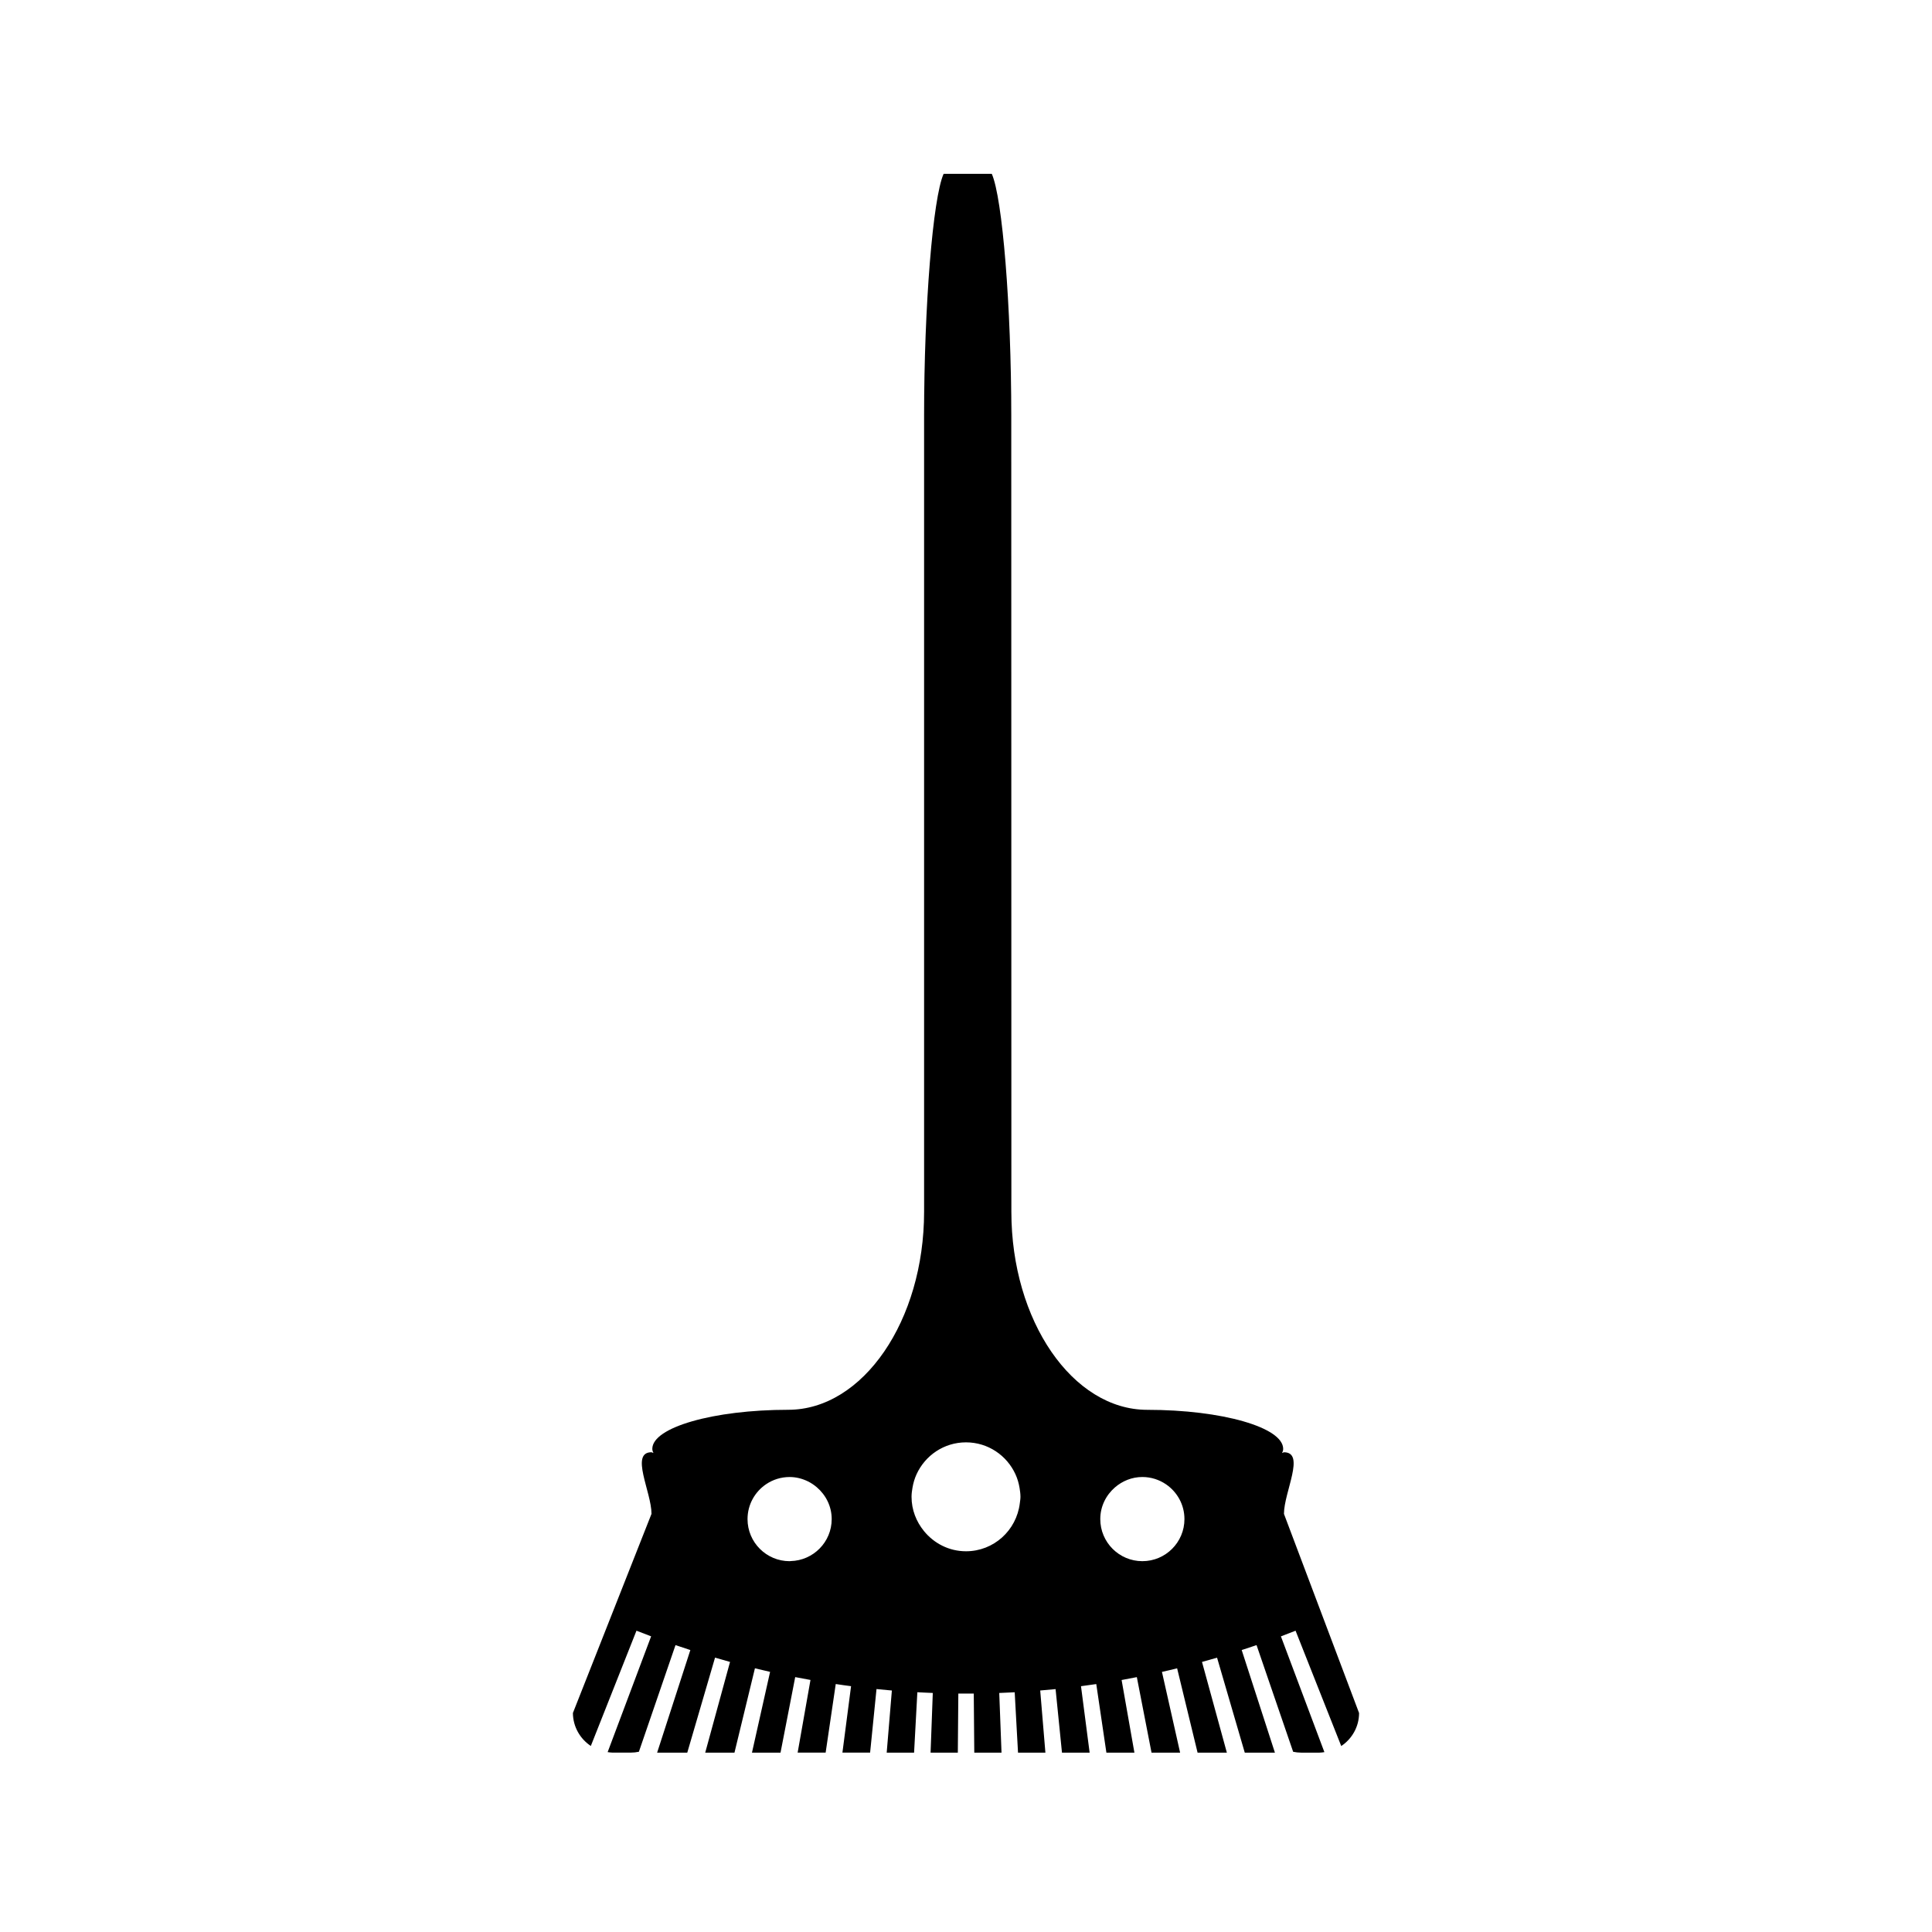
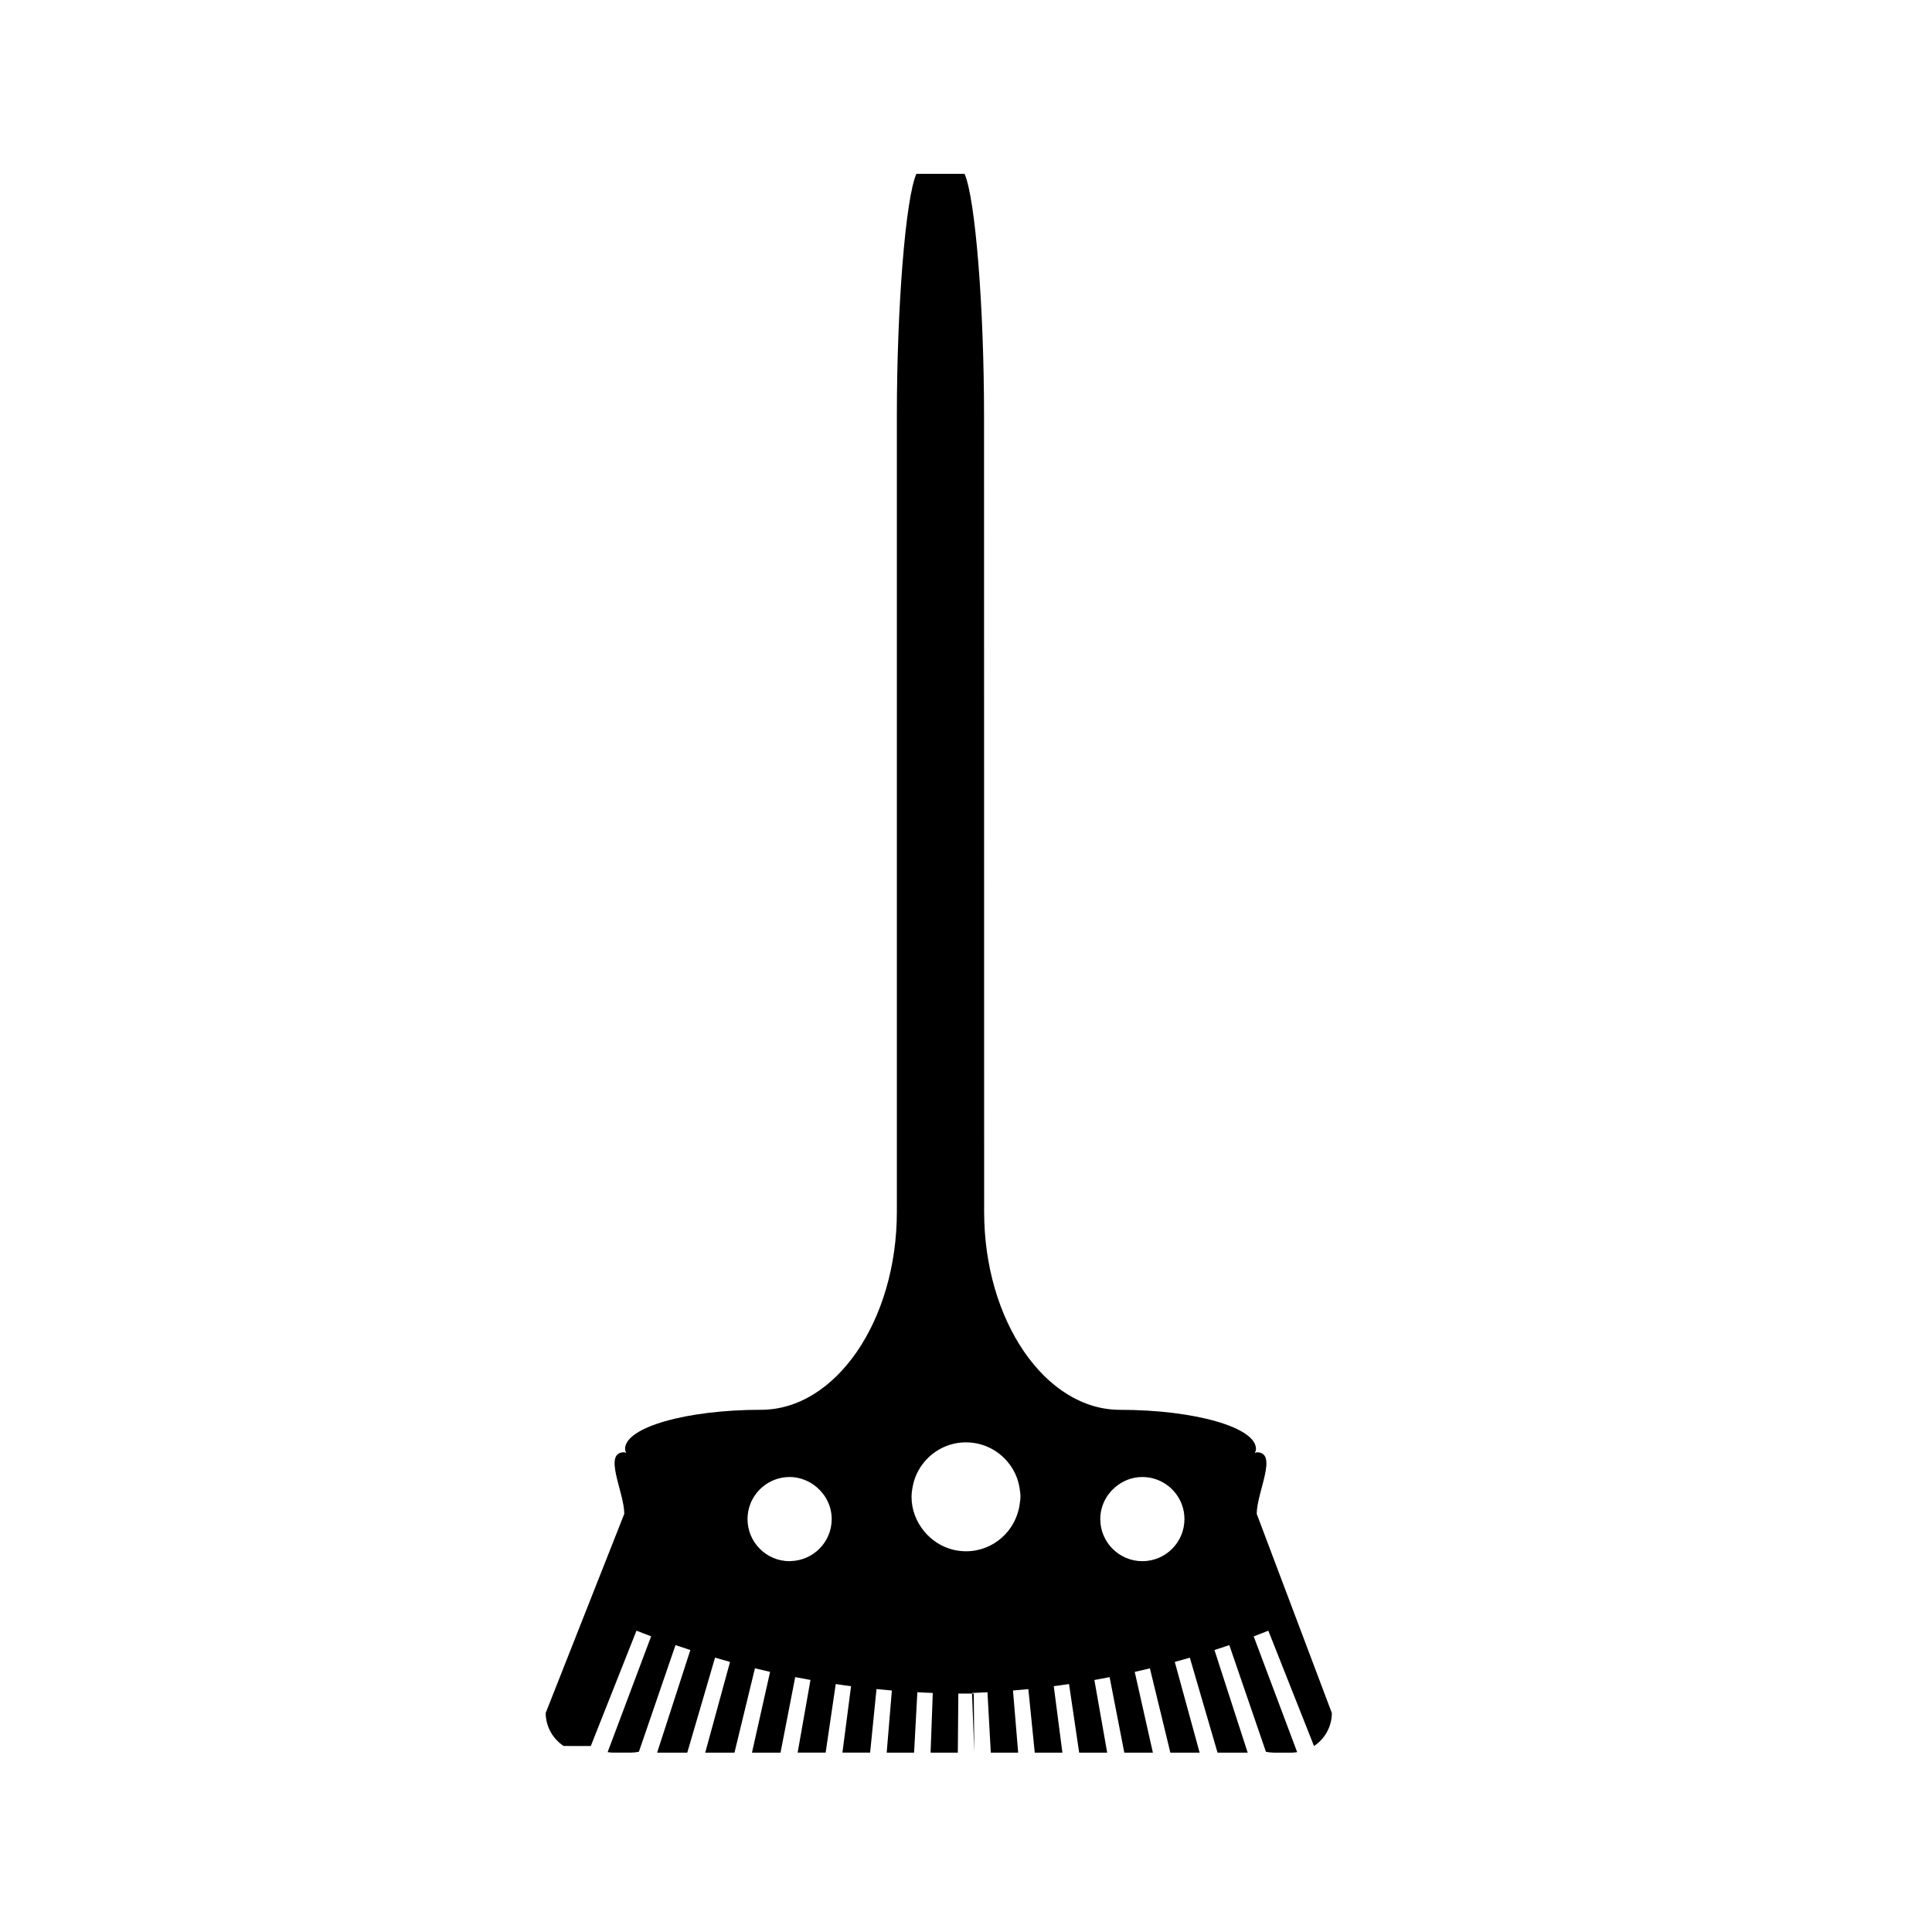
<svg xmlns="http://www.w3.org/2000/svg" fill="#000000" width="800px" height="800px" version="1.1" viewBox="144 144 512 512">
-   <path d="m300.57 606.71c4.492-11.352 7.191-18.176 12.102-30.562 1.547 0.613 2.324 0.914 3.883 1.496-4.68 12.441-7.254 19.309-11.523 30.684 0.438 0.059 0.859 0.133 1.309 0.133h4.828c0.738 0 1.453-0.082 2.144-0.227 3.074-8.953 5.297-15.43 8.602-25.059 0.355-1.051 0.715-2.078 1.102-3.207 0.383 0.133 0.652 0.219 0.965 0.324 0.973 0.332 1.785 0.594 2.969 0.988-3.039 9.395-5.074 15.656-7.441 22.98-0.441 1.348-0.898 2.754-1.363 4.207h7.988c2.426-8.293 4.344-14.852 7.359-25.176 1.59 0.461 2.379 0.699 3.973 1.133-2.691 9.84-4.457 16.289-6.574 24.043h7.75c1.699-7.016 3.207-13.23 5.422-22.352 1.602 0.387 2.41 0.582 4.016 0.945-1.953 8.707-3.316 14.773-4.801 21.406h7.566c0.855-4.414 1.695-8.727 2.688-13.816 0.379-1.941 0.766-3.961 1.203-6.199 1.617 0.316 2.43 0.469 4.047 0.754-1.074 6.086-1.922 10.883-2.734 15.488-0.227 1.258-0.445 2.519-0.668 3.773h7.422c0.004-0.043 0.012-0.082 0.016-0.121 0.797-5.414 1.594-10.836 2.66-18.059 1.625 0.242 2.434 0.363 4.059 0.57-0.906 7.023-1.602 12.344-2.289 17.605h7.336c0.062-0.613 0.121-1.234 0.188-1.859 0.445-4.449 0.918-9.125 1.508-14.984 1.25 0.125 2.031 0.203 3.059 0.293 0.316 0.027 0.637 0.059 1.012 0.09-0.539 6.508-0.961 11.562-1.371 16.469h7.258c0.258-4.762 0.523-9.703 0.867-16.008 0.691 0.035 1.227 0.062 1.754 0.09 0.715 0.035 1.395 0.062 2.336 0.102-0.156 4.289-0.293 7.926-0.418 11.324-0.059 1.531-0.109 3.035-0.168 4.492h7.223v-0.152c0.043-4.609 0.082-9.422 0.133-15.504 1.637 0.016 2.457 0.016 4.09 0 0.059 6.152 0.102 11.004 0.137 15.656h7.215c-0.016-0.477-0.035-0.949-0.051-1.426-0.164-4.273-0.332-8.797-0.547-14.387 1.637-0.062 2.461-0.102 4.094-0.184 0.211 3.836 0.395 7.16 0.562 10.254 0.109 1.996 0.215 3.883 0.32 5.746h7.254c-0.41-4.906-0.828-9.957-1.375-16.473 1.633-0.137 2.445-0.203 4.074-0.367 0.676 6.676 1.195 11.824 1.695 16.84h7.328c-0.684-5.269-1.371-10.598-2.289-17.613 1.625-0.211 2.426-0.324 4.047-0.562 1.074 7.273 1.879 12.727 2.684 18.18h7.426c-1.023-5.82-2.027-11.5-3.394-19.254 1.621-0.289 2.418-0.453 4.035-0.766 1.578 8.086 2.715 13.922 3.894 20.016h7.574c-1.492-6.629-2.852-12.695-4.812-21.402 1.605-0.355 2.418-0.555 4.019-0.949 2.219 9.117 3.727 15.34 5.422 22.352h7.758c-2.121-7.75-3.891-14.195-6.586-24.043 1.594-0.438 2.398-0.668 3.988-1.129 3.019 10.316 4.93 16.883 7.344 25.168h7.988c-0.469-1.449-0.922-2.859-1.363-4.207-1.34-4.144-2.586-7.996-3.957-12.219-1.043-3.234-2.164-6.688-3.484-10.766 0.078-0.027 0.121-0.043 0.195-0.062 1.188-0.387 2.031-0.668 3.102-1.027 0.219-0.074 0.383-0.125 0.641-0.215 0.949 2.762 1.785 5.195 2.578 7.519 2.535 7.391 4.535 13.199 7.121 20.75 0.691 0.141 1.41 0.227 2.144 0.227h4.828c0.445 0 0.871-0.078 1.309-0.133-4.273-11.371-6.848-18.238-11.523-30.68 1.559-0.582 2.336-0.887 3.883-1.5 4.914 12.391 7.606 19.215 12.102 30.562 2.84-1.883 4.727-5.106 4.727-8.75l-19.906-52.773c0-5.773 5.773-16.328 0-16.328l-0.516 0.195c0.195-0.355 0.309-0.73 0.309-1.098 0-5.688-16.211-10.344-36.016-10.344-19.805 0-36.016-23.617-36.016-52.48l-0.027-211.04c0-28.863-2.324-57.68-5.164-64.031h-6.387-6.375c-2.852 6.352-5.176 35.168-5.176 64.031v211.03c0 28.863-16.207 52.48-36.012 52.48-19.805 0-36.012 4.656-36.012 10.344 0 0.371 0.109 0.738 0.309 1.102l-0.523-0.199c-5.773 0 0 10.559 0 16.328l-20.828 52.773c0.02 3.648 1.914 6.863 4.754 8.746zm52.957-49.008c-0.094 0-0.172 0.027-0.27 0.027-6.156 0-11.152-4.996-11.152-11.152 0-3.863 1.973-7.269 4.961-9.273 1.773-1.188 3.898-1.879 6.191-1.879 1.738 0 3.359 0.43 4.824 1.141 0.871 0.426 1.668 0.961 2.398 1.586 2.383 2.047 3.93 5.043 3.93 8.43 0 6.055-4.859 10.973-10.883 11.121zm93.211 0.023c-6.156 0-11.152-4.996-11.152-11.152 0-3.375 1.531-6.356 3.894-8.406 1.957-1.684 4.477-2.746 7.258-2.746 2.336 0 4.504 0.73 6.297 1.957 2.93 2.016 4.856 5.375 4.856 9.195 0 6.156-4.996 11.152-11.152 11.152zm-46.738-31.488c5.832 0 10.828 3.473 13.105 8.453 0.52 1.133 0.875 2.34 1.086 3.609 0.125 0.77 0.242 1.559 0.242 2.367 0 0.605-0.109 1.188-0.18 1.773-0.883 7.125-6.891 12.664-14.254 12.664-4.512 0-8.496-2.113-11.141-5.359-2.027-2.488-3.289-5.617-3.289-9.074 0-0.809 0.109-1.594 0.242-2.367 0.211-1.266 0.566-2.477 1.086-3.609 2.277-4.981 7.269-8.457 13.102-8.457z" />
+   <path d="m300.57 606.71c4.492-11.352 7.191-18.176 12.102-30.562 1.547 0.613 2.324 0.914 3.883 1.496-4.68 12.441-7.254 19.309-11.523 30.684 0.438 0.059 0.859 0.133 1.309 0.133h4.828c0.738 0 1.453-0.082 2.144-0.227 3.074-8.953 5.297-15.43 8.602-25.059 0.355-1.051 0.715-2.078 1.102-3.207 0.383 0.133 0.652 0.219 0.965 0.324 0.973 0.332 1.785 0.594 2.969 0.988-3.039 9.395-5.074 15.656-7.441 22.98-0.441 1.348-0.898 2.754-1.363 4.207h7.988c2.426-8.293 4.344-14.852 7.359-25.176 1.59 0.461 2.379 0.699 3.973 1.133-2.691 9.84-4.457 16.289-6.574 24.043h7.75c1.699-7.016 3.207-13.23 5.422-22.352 1.602 0.387 2.41 0.582 4.016 0.945-1.953 8.707-3.316 14.773-4.801 21.406h7.566c0.855-4.414 1.695-8.727 2.688-13.816 0.379-1.941 0.766-3.961 1.203-6.199 1.617 0.316 2.43 0.469 4.047 0.754-1.074 6.086-1.922 10.883-2.734 15.488-0.227 1.258-0.445 2.519-0.668 3.773h7.422c0.004-0.043 0.012-0.082 0.016-0.121 0.797-5.414 1.594-10.836 2.66-18.059 1.625 0.242 2.434 0.363 4.059 0.57-0.906 7.023-1.602 12.344-2.289 17.605h7.336c0.062-0.613 0.121-1.234 0.188-1.859 0.445-4.449 0.918-9.125 1.508-14.984 1.25 0.125 2.031 0.203 3.059 0.293 0.316 0.027 0.637 0.059 1.012 0.09-0.539 6.508-0.961 11.562-1.371 16.469h7.258c0.258-4.762 0.523-9.703 0.867-16.008 0.691 0.035 1.227 0.062 1.754 0.09 0.715 0.035 1.395 0.062 2.336 0.102-0.156 4.289-0.293 7.926-0.418 11.324-0.059 1.531-0.109 3.035-0.168 4.492h7.223v-0.152c0.043-4.609 0.082-9.422 0.133-15.504 1.637 0.016 2.457 0.016 4.09 0 0.059 6.152 0.102 11.004 0.137 15.656c-0.016-0.477-0.035-0.949-0.051-1.426-0.164-4.273-0.332-8.797-0.547-14.387 1.637-0.062 2.461-0.102 4.094-0.184 0.211 3.836 0.395 7.16 0.562 10.254 0.109 1.996 0.215 3.883 0.32 5.746h7.254c-0.41-4.906-0.828-9.957-1.375-16.473 1.633-0.137 2.445-0.203 4.074-0.367 0.676 6.676 1.195 11.824 1.695 16.84h7.328c-0.684-5.269-1.371-10.598-2.289-17.613 1.625-0.211 2.426-0.324 4.047-0.562 1.074 7.273 1.879 12.727 2.684 18.18h7.426c-1.023-5.82-2.027-11.5-3.394-19.254 1.621-0.289 2.418-0.453 4.035-0.766 1.578 8.086 2.715 13.922 3.894 20.016h7.574c-1.492-6.629-2.852-12.695-4.812-21.402 1.605-0.355 2.418-0.555 4.019-0.949 2.219 9.117 3.727 15.34 5.422 22.352h7.758c-2.121-7.75-3.891-14.195-6.586-24.043 1.594-0.438 2.398-0.668 3.988-1.129 3.019 10.316 4.93 16.883 7.344 25.168h7.988c-0.469-1.449-0.922-2.859-1.363-4.207-1.34-4.144-2.586-7.996-3.957-12.219-1.043-3.234-2.164-6.688-3.484-10.766 0.078-0.027 0.121-0.043 0.195-0.062 1.188-0.387 2.031-0.668 3.102-1.027 0.219-0.074 0.383-0.125 0.641-0.215 0.949 2.762 1.785 5.195 2.578 7.519 2.535 7.391 4.535 13.199 7.121 20.75 0.691 0.141 1.41 0.227 2.144 0.227h4.828c0.445 0 0.871-0.078 1.309-0.133-4.273-11.371-6.848-18.238-11.523-30.68 1.559-0.582 2.336-0.887 3.883-1.5 4.914 12.391 7.606 19.215 12.102 30.562 2.84-1.883 4.727-5.106 4.727-8.75l-19.906-52.773c0-5.773 5.773-16.328 0-16.328l-0.516 0.195c0.195-0.355 0.309-0.73 0.309-1.098 0-5.688-16.211-10.344-36.016-10.344-19.805 0-36.016-23.617-36.016-52.48l-0.027-211.04c0-28.863-2.324-57.68-5.164-64.031h-6.387-6.375c-2.852 6.352-5.176 35.168-5.176 64.031v211.03c0 28.863-16.207 52.48-36.012 52.48-19.805 0-36.012 4.656-36.012 10.344 0 0.371 0.109 0.738 0.309 1.102l-0.523-0.199c-5.773 0 0 10.559 0 16.328l-20.828 52.773c0.02 3.648 1.914 6.863 4.754 8.746zm52.957-49.008c-0.094 0-0.172 0.027-0.27 0.027-6.156 0-11.152-4.996-11.152-11.152 0-3.863 1.973-7.269 4.961-9.273 1.773-1.188 3.898-1.879 6.191-1.879 1.738 0 3.359 0.43 4.824 1.141 0.871 0.426 1.668 0.961 2.398 1.586 2.383 2.047 3.93 5.043 3.93 8.43 0 6.055-4.859 10.973-10.883 11.121zm93.211 0.023c-6.156 0-11.152-4.996-11.152-11.152 0-3.375 1.531-6.356 3.894-8.406 1.957-1.684 4.477-2.746 7.258-2.746 2.336 0 4.504 0.73 6.297 1.957 2.93 2.016 4.856 5.375 4.856 9.195 0 6.156-4.996 11.152-11.152 11.152zm-46.738-31.488c5.832 0 10.828 3.473 13.105 8.453 0.52 1.133 0.875 2.34 1.086 3.609 0.125 0.77 0.242 1.559 0.242 2.367 0 0.605-0.109 1.188-0.18 1.773-0.883 7.125-6.891 12.664-14.254 12.664-4.512 0-8.496-2.113-11.141-5.359-2.027-2.488-3.289-5.617-3.289-9.074 0-0.809 0.109-1.594 0.242-2.367 0.211-1.266 0.566-2.477 1.086-3.609 2.277-4.981 7.269-8.457 13.102-8.457z" />
</svg>